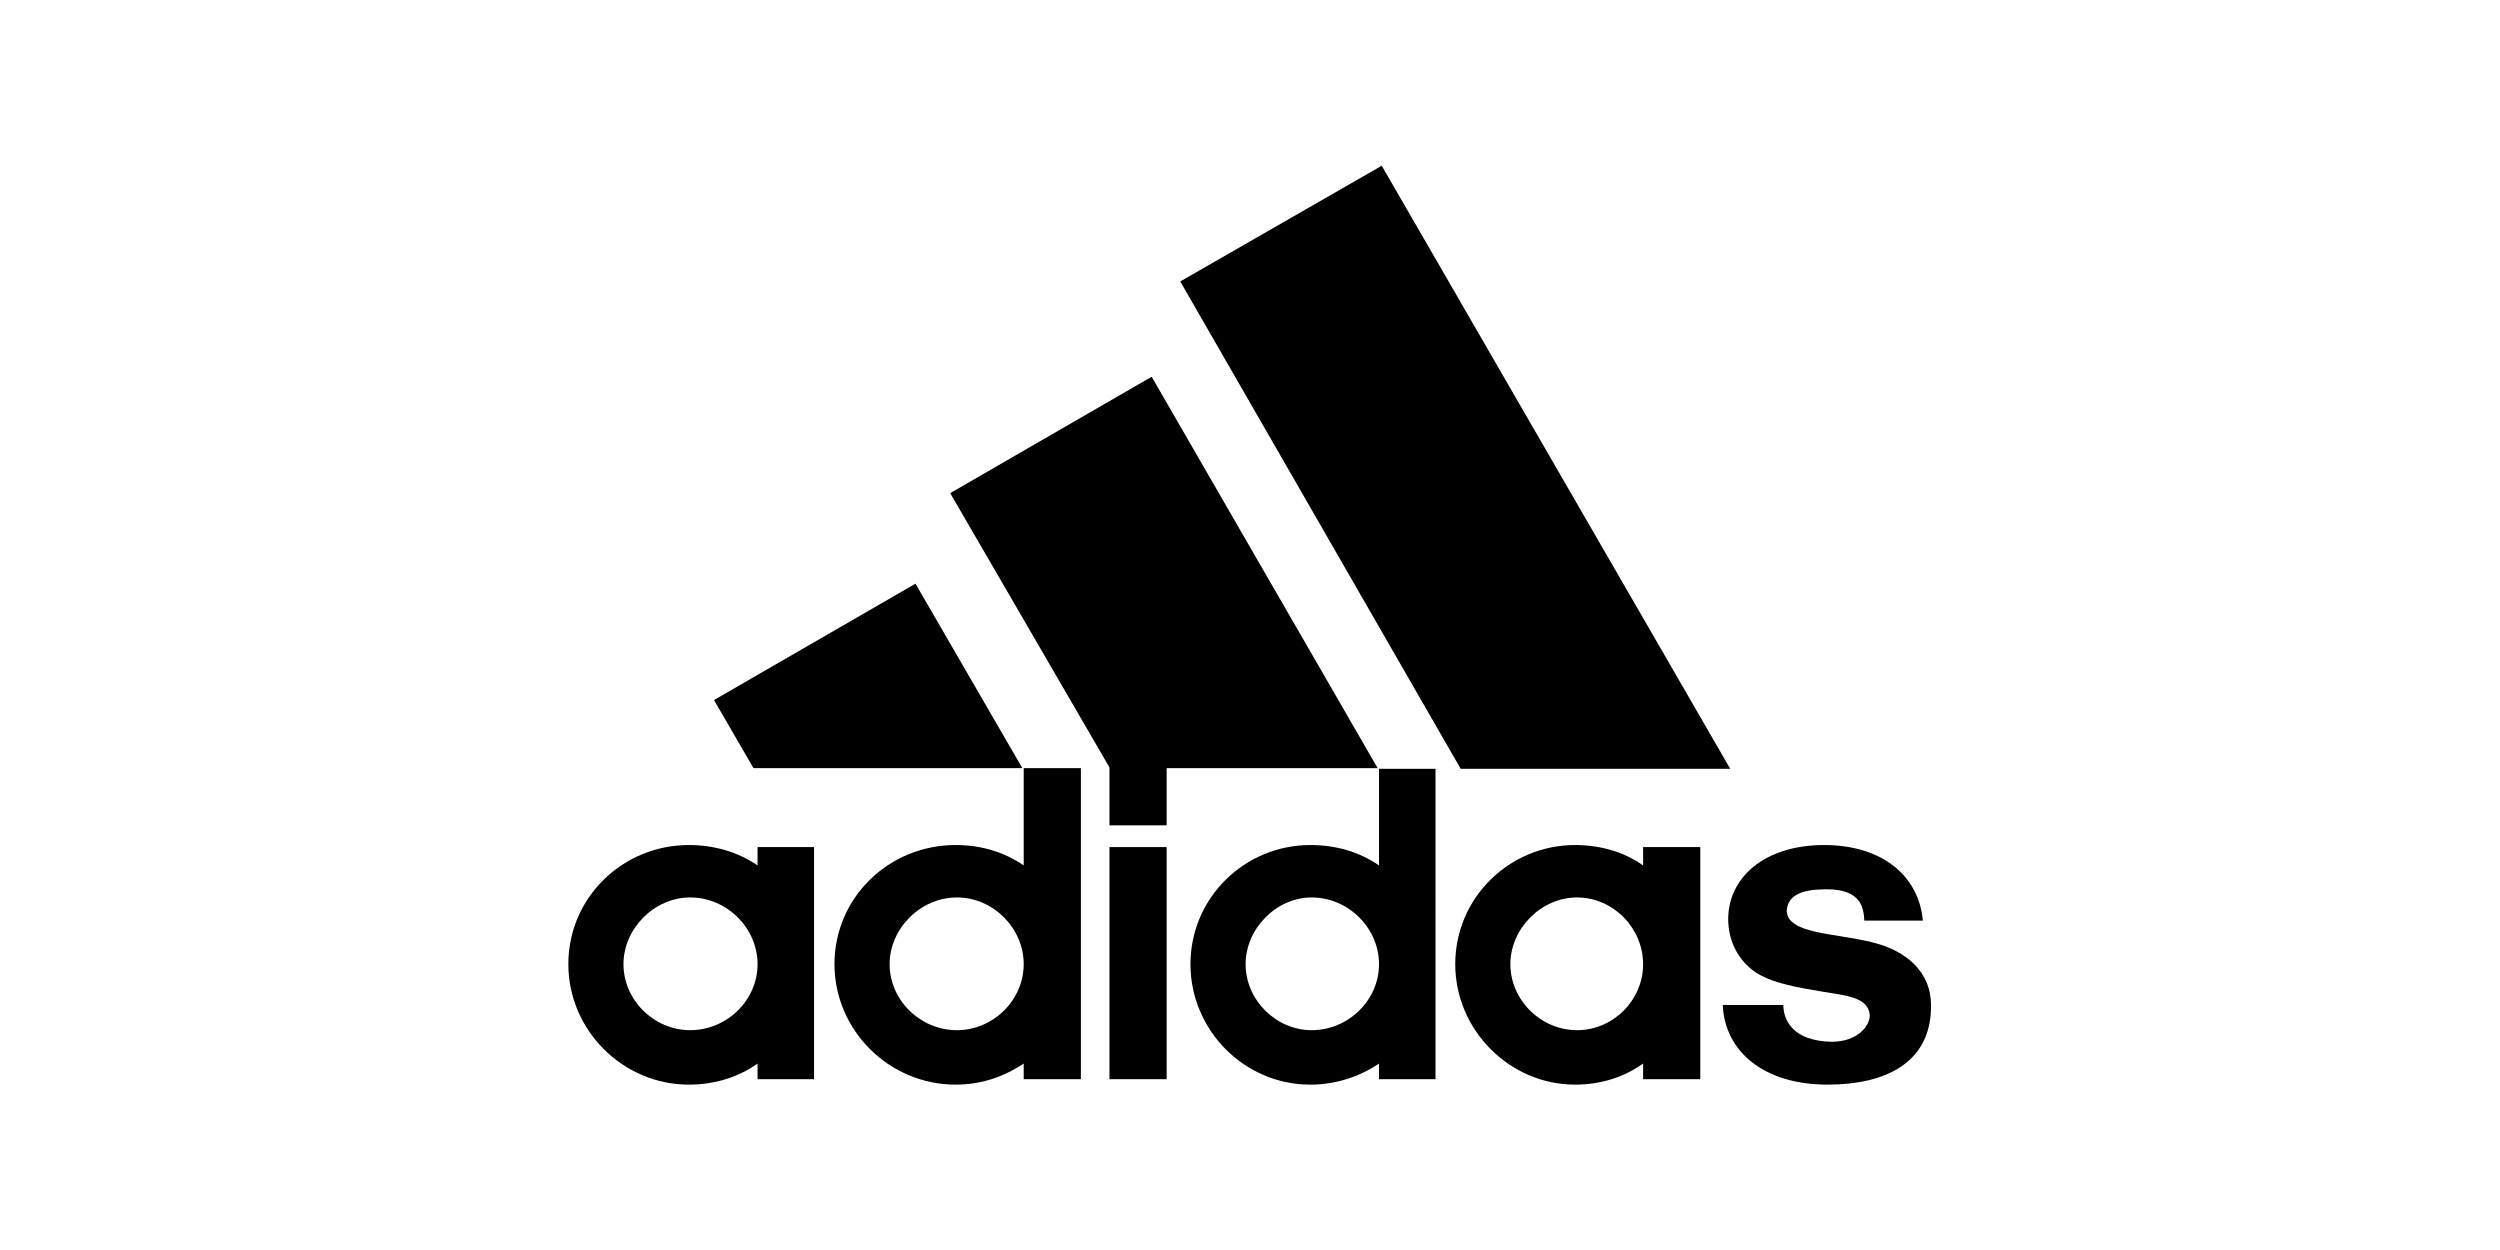
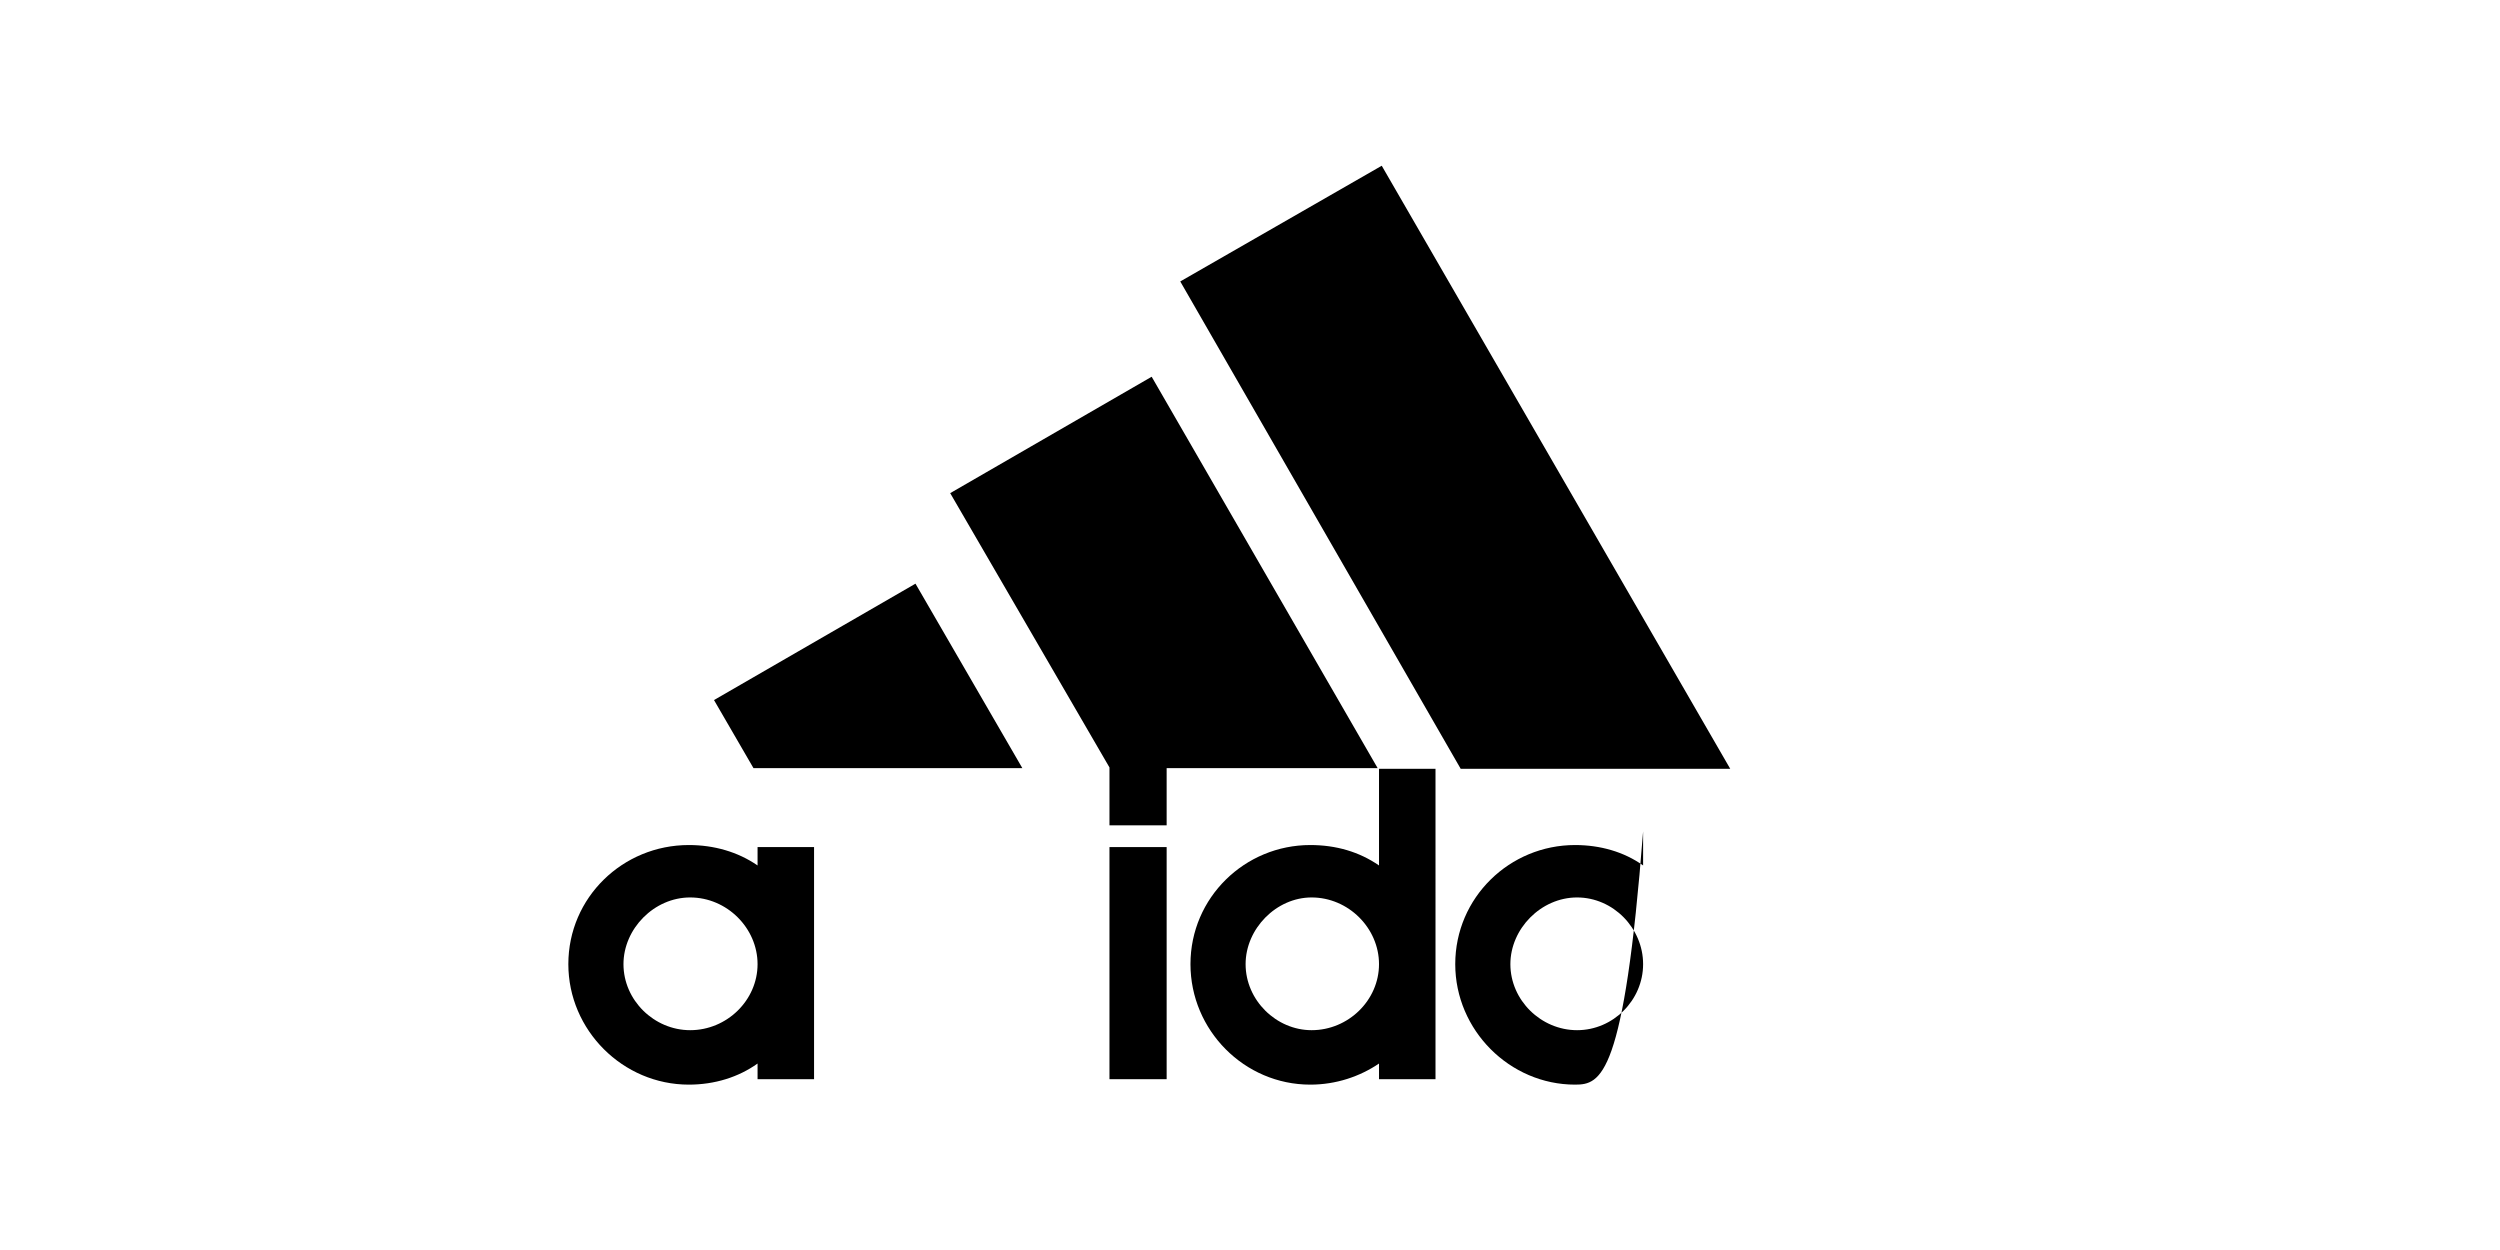
<svg xmlns="http://www.w3.org/2000/svg" version="1.1" id="Layer_1" x="0px" y="0px" viewBox="0 0 512 256" style="enable-background:new 0 0 512 256;" xml:space="preserve">
  <style type="text/css">
	.st0{fill-rule:evenodd;clip-rule:evenodd;}
</style>
  <g id="layer1" transform="translate(-24.158,-110.636)">
    <g id="g2402" transform="matrix(1.394,0,0,1.394,-65.627,-498.468)">
      <g id="g3035" transform="matrix(1,0,0,1,0.006,-2.504)">
        <path id="path2405" d="M279,552.4l-41.2-71.6l29.6-17l51.2,88.6H279" />
        <path id="path2407" d="M169.3,542.3l29.6-17.1l15.7,27.1h-39.5L169.3,542.3" />
        <path id="path2409" d="M227.4,598h8.4v-34.1h-8.4V598z" />
-         <path id="path2411" d="M332.9,598.8c-9.4,0-15.1-4.9-15.4-11.7h8.9c0,2.1,1.3,5.3,7.1,5.4c3.8,0,5.6-2.3,5.6-3.9     c-0.2-2.7-3.6-2.9-7.2-3.5c-3.6-0.6-6.7-1.2-8.9-2.4c-2.8-1.5-4.7-4.6-4.7-8.2c0-6.1,5.3-10.9,14.1-10.9     c8.5,0,13.9,4.5,14.5,11.1h-8.6c-0.1-1.8-0.4-4.6-5.5-4.6c-3.4,0-5.7,0.7-5.9,3.1c0,3.5,7.1,3.3,12.6,4.7     c5.3,1.3,8.6,4.6,8.6,9.2C348.2,595.6,341.4,598.8,332.9,598.8" />
        <path id="path2415" d="M204,511.9l29.6-17.1l33.2,57.5h-31v8.4h-8.4v-8.5L204,511.9" />
-         <path id="path2417" class="st0" d="M204.8,598.8c-9.8,0-17.8-8-17.8-17.7c0-9.8,8-17.5,17.8-17.5c3.7,0,7.1,1,10,3v-14.3h8.4V598     h-8.4v-2.3C211.8,597.7,208.5,598.8,204.8,598.8L204.8,598.8z M195.1,581.1c0,5.3,4.5,9.7,9.9,9.7c5.3,0,9.8-4.4,9.8-9.7     s-4.5-9.8-9.8-9.8C199.6,571.3,195.1,575.9,195.1,581.1" />
        <path id="path2419" class="st0" d="M267,552.4h8.3V598H267v-2.3c-2.8,1.9-6.3,3.1-10.1,3.1c-9.7,0-17.6-8-17.6-17.7     c0-9.8,8-17.5,17.6-17.5c3.8,0,7.2,1,10.1,3V552.4L267,552.4z M247.4,581.1c0,5.3,4.5,9.7,9.7,9.7c5.4,0,9.9-4.4,9.9-9.7     c0-5.3-4.5-9.8-9.9-9.8C251.9,571.3,247.4,575.9,247.4,581.1" />
-         <path id="path2421" class="st0" d="M295.8,598.8c-9.6,0-17.6-8-17.6-17.7c0-9.8,8-17.5,17.6-17.5c3.7,0,7.2,1,10,3v-2.7h8.4V598     h-8.4v-2.3C303,597.7,299.6,598.8,295.8,598.8L295.8,598.8z M286.3,581.1c0,5.3,4.5,9.7,9.8,9.7c5.3,0,9.7-4.4,9.7-9.7     s-4.4-9.8-9.7-9.8S286.3,575.9,286.3,581.1" />
+         <path id="path2421" class="st0" d="M295.8,598.8c-9.6,0-17.6-8-17.6-17.7c0-9.8,8-17.5,17.6-17.5c3.7,0,7.2,1,10,3v-2.7h8.4h-8.4v-2.3C303,597.7,299.6,598.8,295.8,598.8L295.8,598.8z M286.3,581.1c0,5.3,4.5,9.7,9.8,9.7c5.3,0,9.7-4.4,9.7-9.7     s-4.4-9.8-9.7-9.8S286.3,575.9,286.3,581.1" />
        <path id="path2423" class="st0" d="M156,581.1c0,5.3,4.5,9.7,9.8,9.7c5.4,0,9.9-4.4,9.9-9.7c0-5.3-4.5-9.8-9.9-9.8     C160.5,571.3,156,575.9,156,581.1z M165.6,598.8c-9.7,0-17.7-8-17.7-17.7c0-9.8,8-17.5,17.7-17.5c3.7,0,7.2,1,10.1,3v-2.7h8.3     V598h-8.3v-2.3C172.9,597.7,169.4,598.8,165.6,598.8" />
      </g>
    </g>
  </g>
</svg>